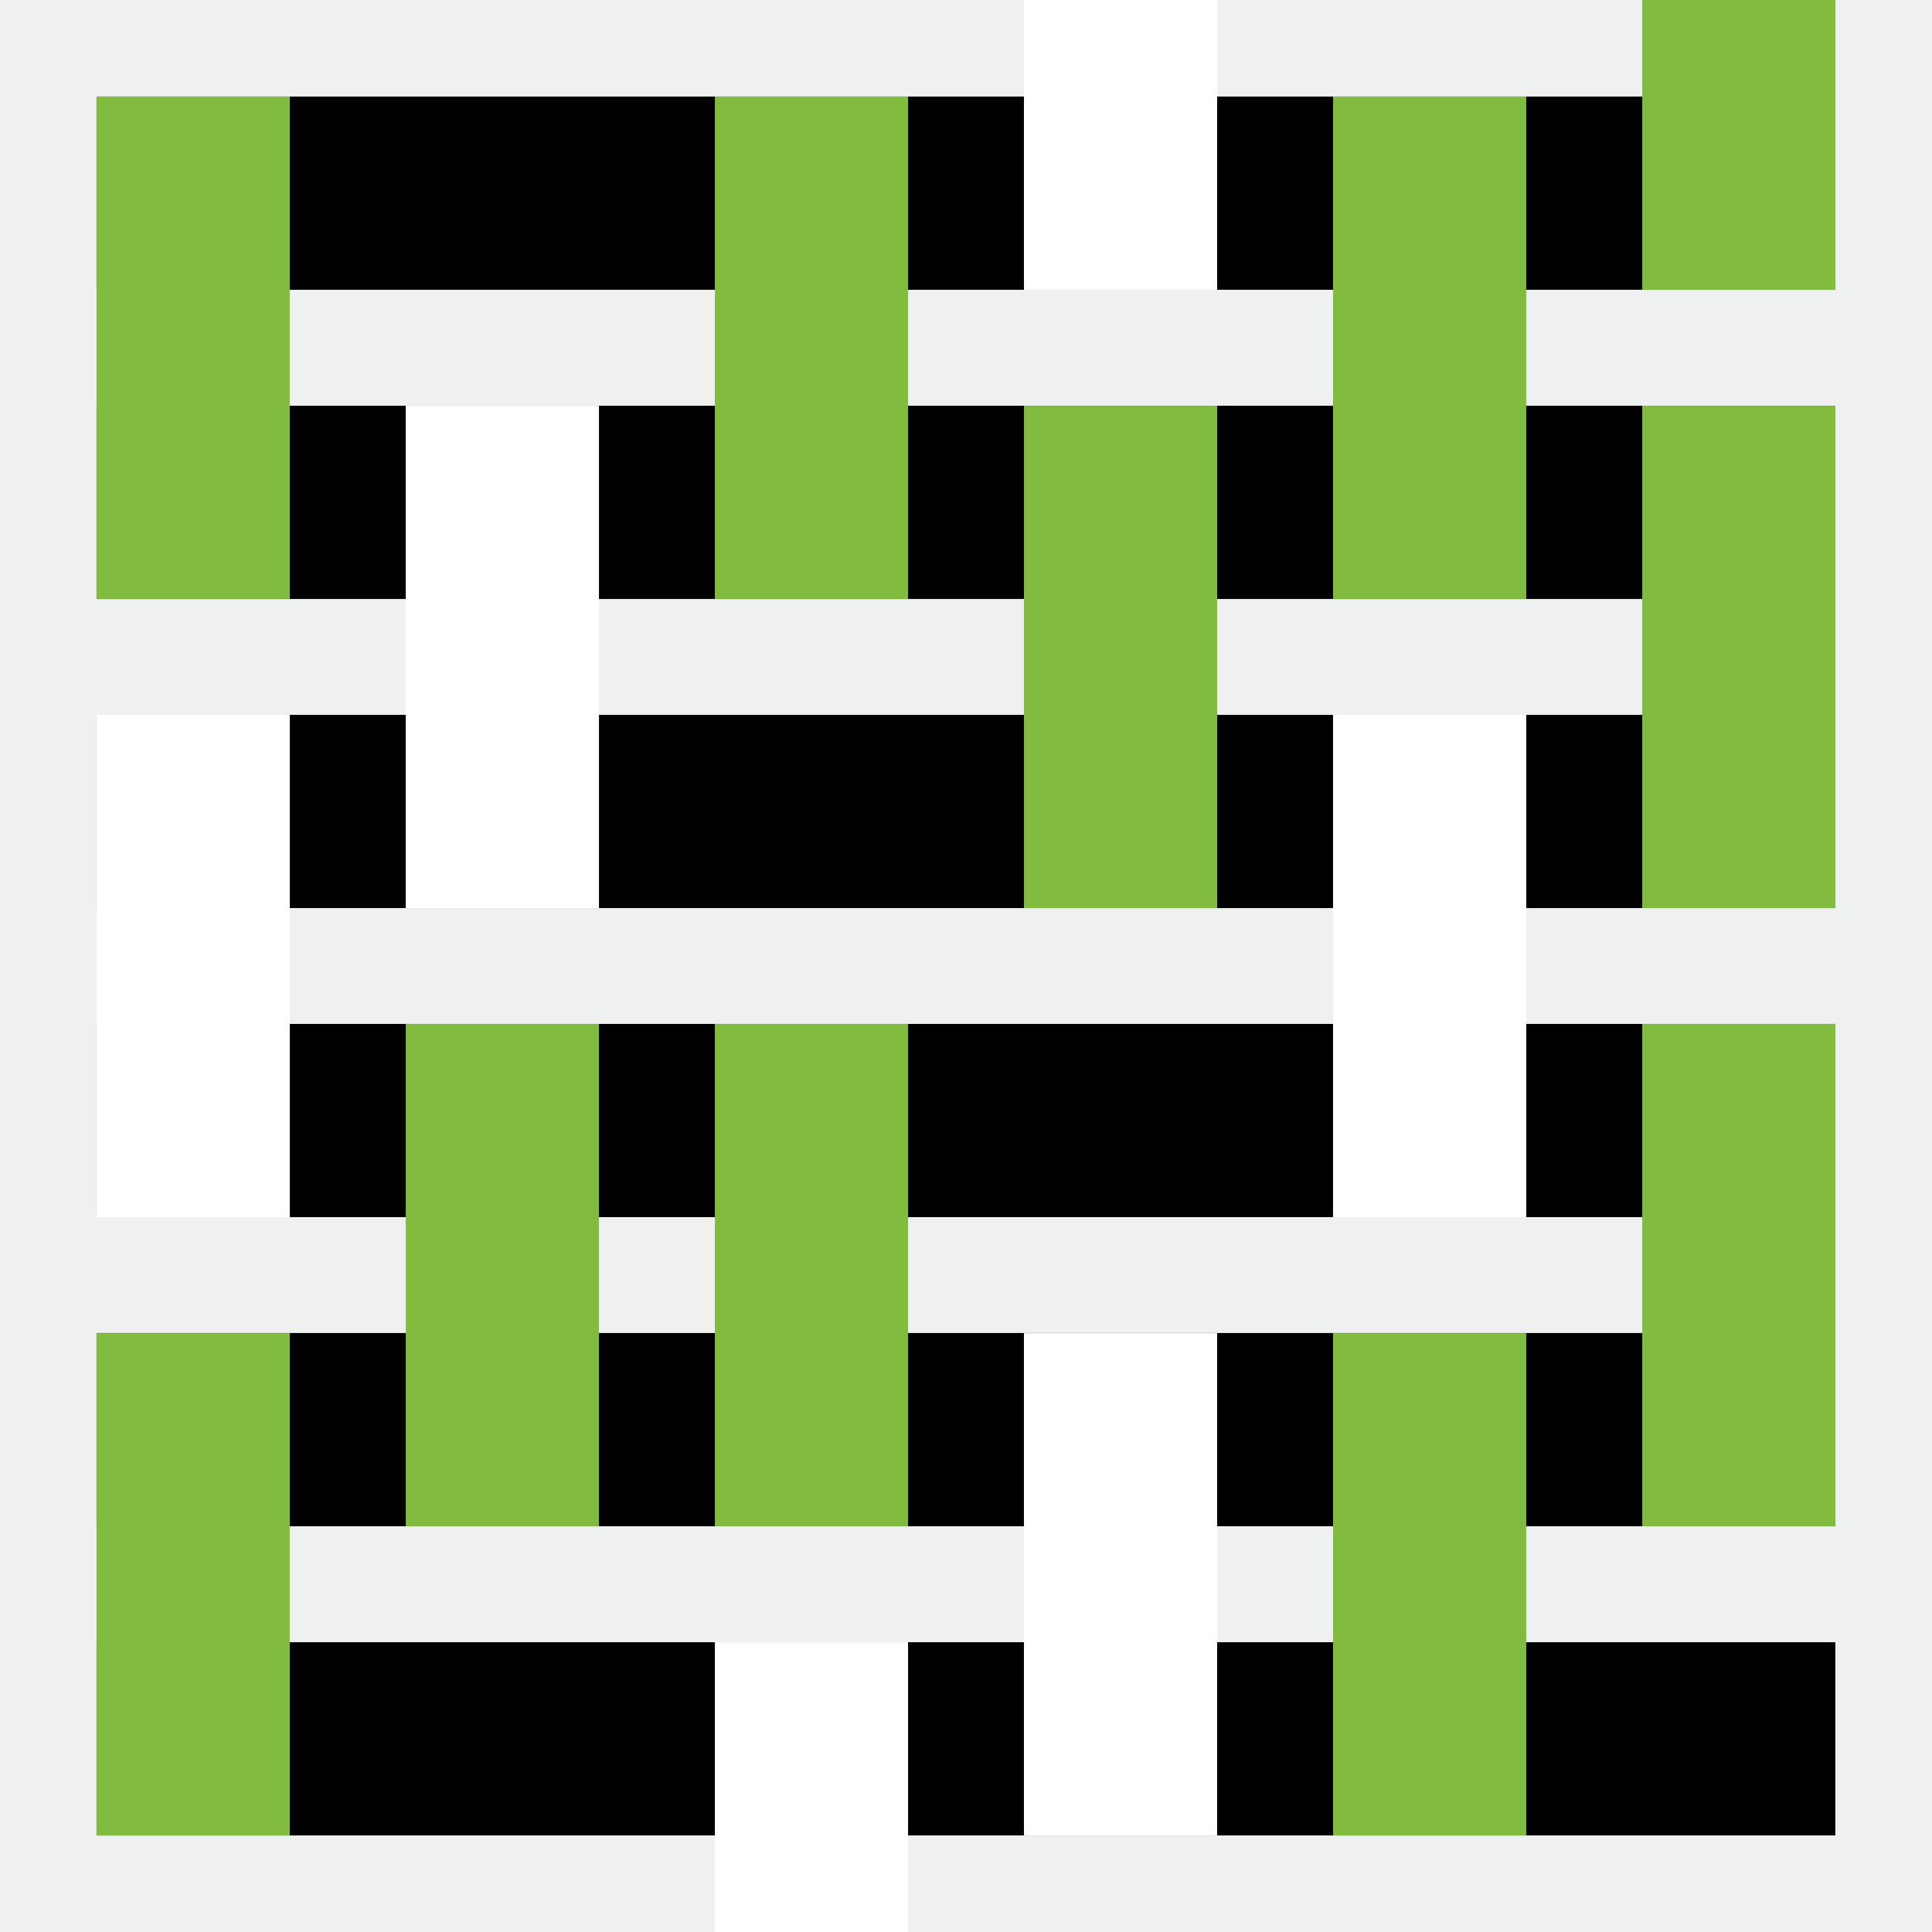
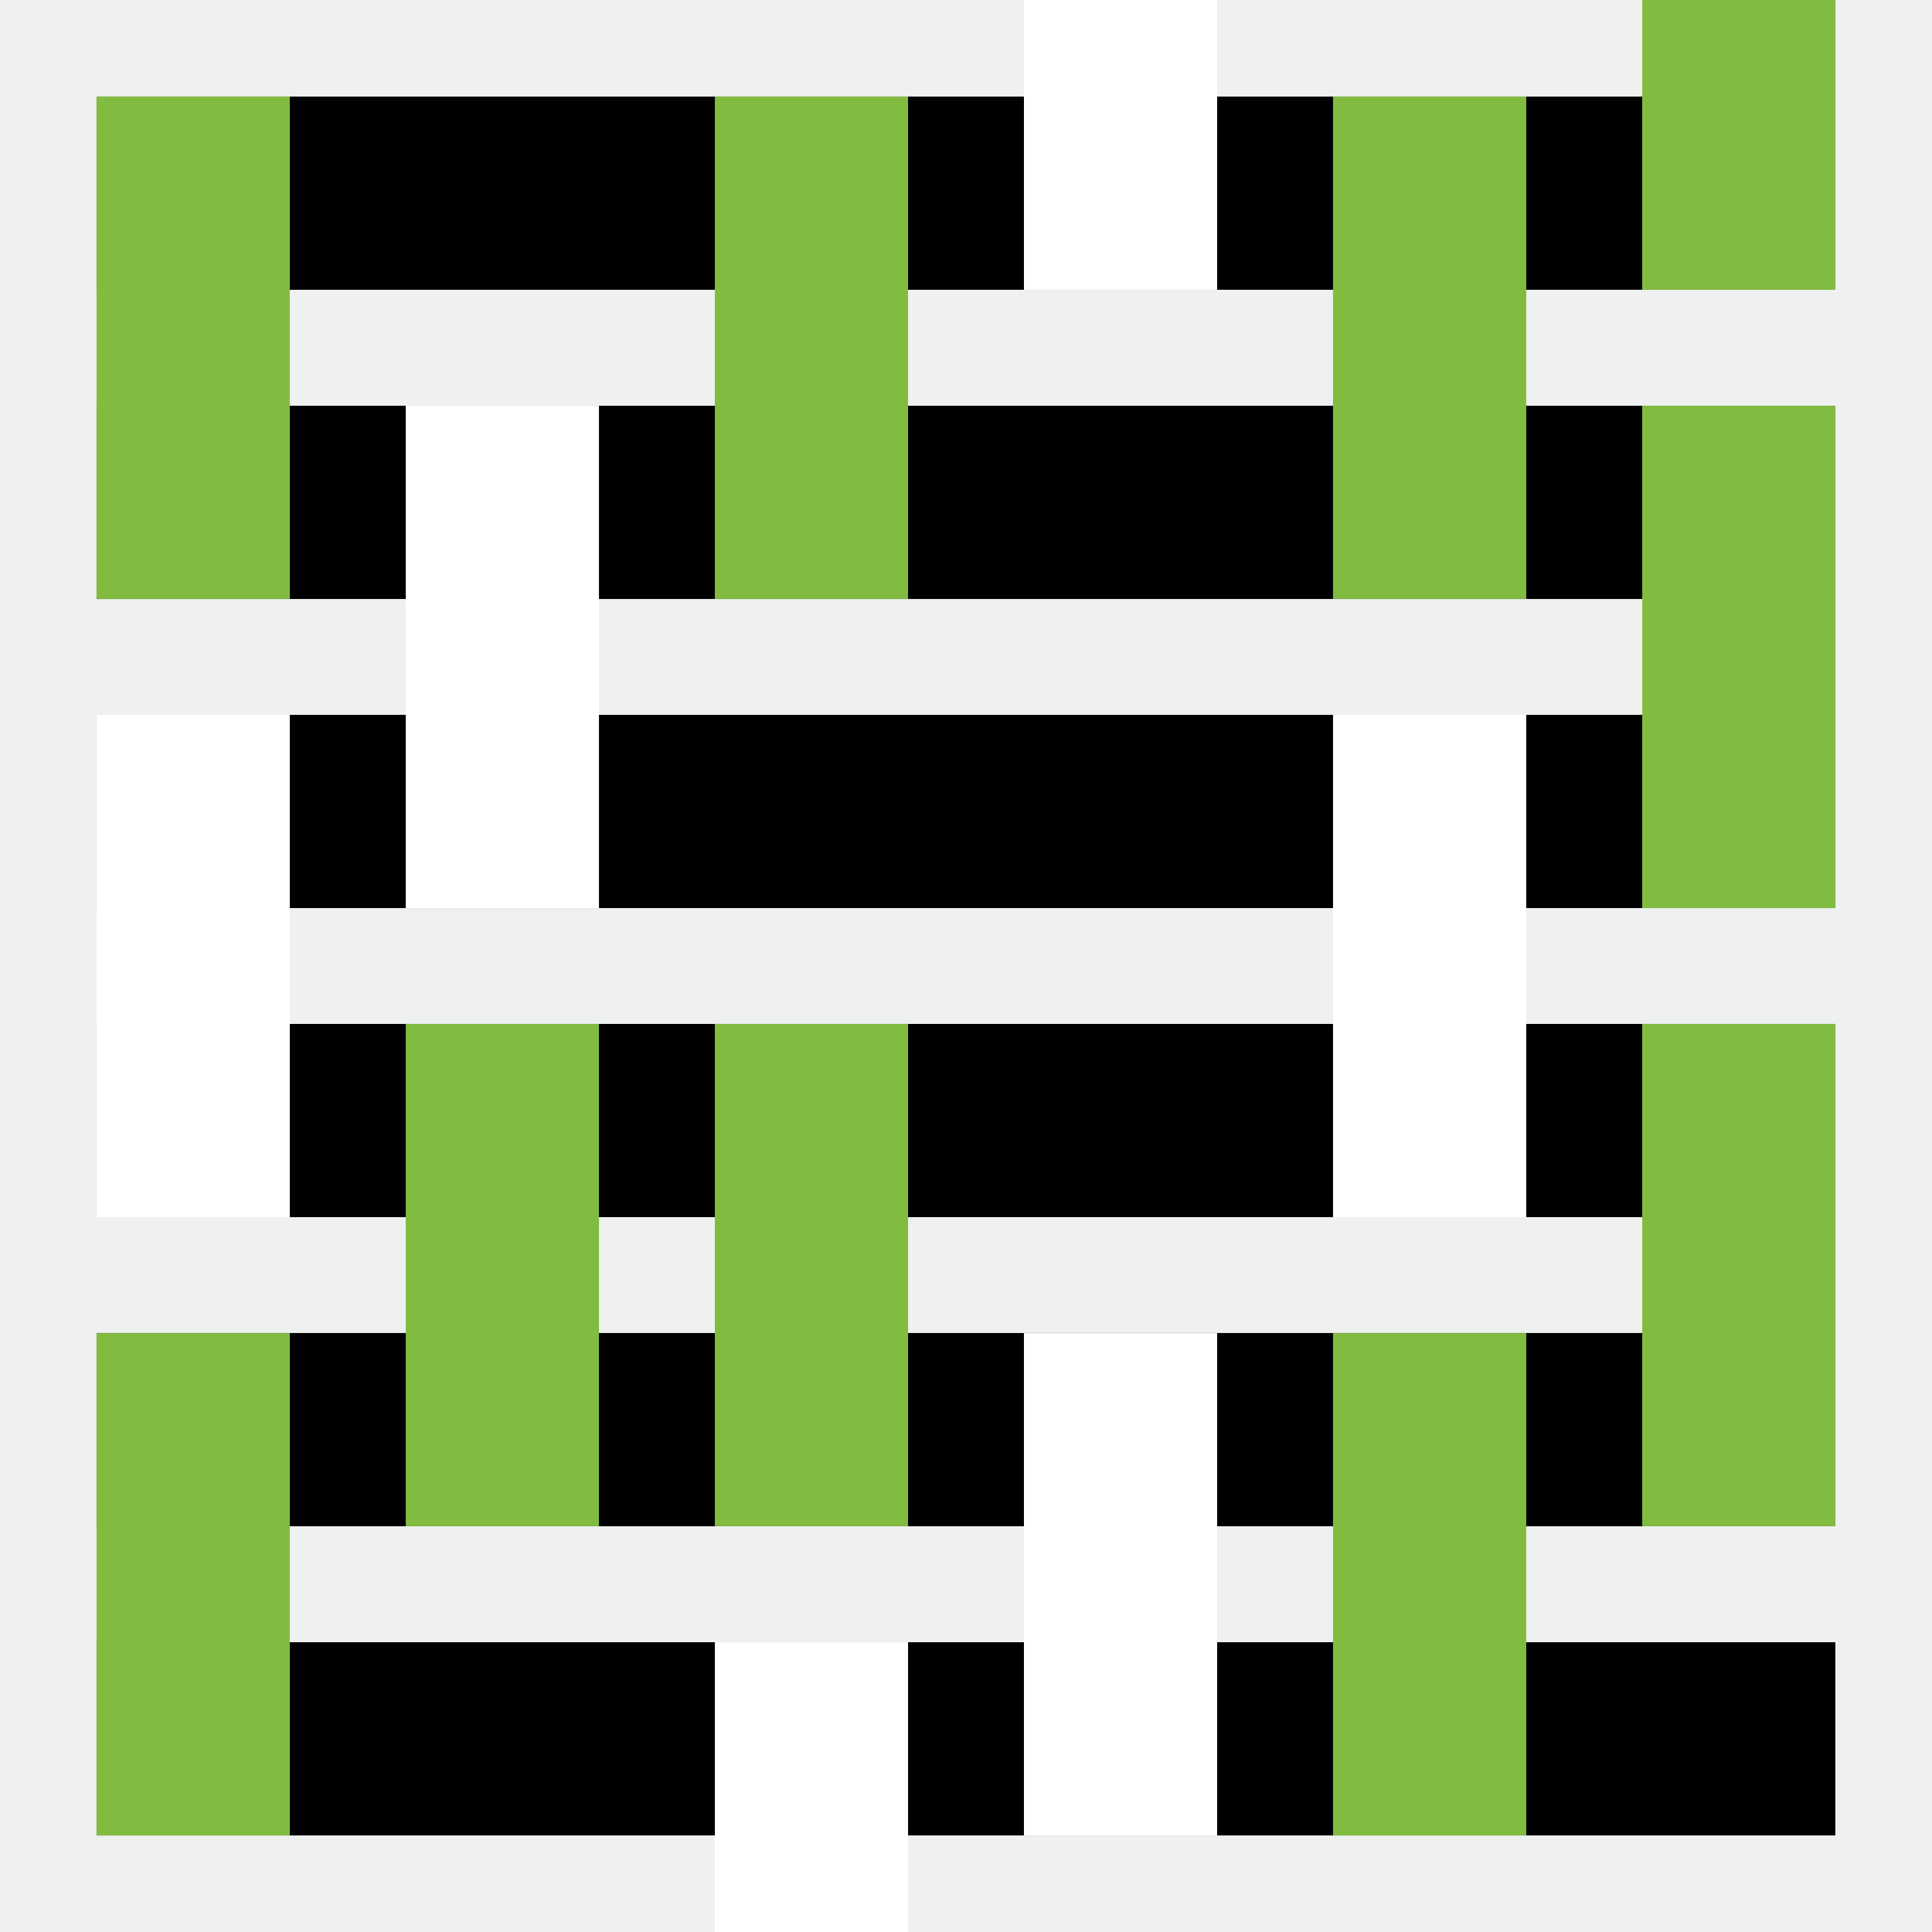
<svg xmlns="http://www.w3.org/2000/svg" version="1.1" id="Layer_1" x="0px" y="0px" viewBox="0 0 170.08 170.08" style="enable-background:new 0 0 170.08 170.08;" xml:space="preserve">
  <style type="text/css">
	.st0{fill:#EFF1F0;}
	.st1{fill:#81BC40;}
	.st2{fill:#FFFFFF;}
</style>
  <rect y="0" class="st0" width="170.08" height="170.08" />
  <rect x="8.5" y="144.57" width="153.07" height="17.01" />
  <rect x="8.5" y="117.35" width="153.07" height="17.01" />
  <rect x="8.5" y="90.14" width="153.07" height="17.01" />
  <rect x="8.5" y="62.93" width="153.07" height="17.01" />
  <rect x="8.5" y="35.72" width="153.07" height="17.01" />
  <rect x="8.5" y="8.5" width="153.07" height="17.01" />
  <rect x="144.57" y="90.14" class="st1" width="17.01" height="44.22" />
  <rect x="144.57" y="35.72" class="st1" width="17.01" height="44.22" />
  <rect x="144.57" y="0" class="st1" width="17.01" height="25.51" />
  <rect x="117.35" y="117.36" class="st1" width="17.01" height="44.22" />
  <rect x="117.35" y="62.93" class="st2" width="17.01" height="44.22" />
  <rect x="117.35" y="8.5" class="st1" width="17.01" height="44.22" />
  <rect x="90.14" y="117.36" class="st2" width="17.01" height="44.22" />
-   <rect x="90.14" y="35.72" class="st1" width="17.01" height="44.22" />
  <rect x="90.14" y="0" class="st2" width="17.01" height="25.51" />
  <rect x="62.93" y="90.14" class="st1" width="17.01" height="44.22" />
  <rect x="62.93" y="144.57" class="st2" width="17.01" height="25.51" />
  <rect x="62.93" y="8.5" class="st1" width="17.01" height="44.22" />
  <rect x="35.72" y="90.14" class="st1" width="17.01" height="44.22" />
  <rect x="35.72" y="35.72" class="st2" width="17.01" height="44.22" />
  <rect x="8.5" y="117.36" class="st1" width="17.01" height="44.22" />
  <rect x="8.5" y="62.93" class="st2" width="17.01" height="44.22" />
  <rect x="8.5" y="8.5" class="st1" width="17.01" height="44.22" />
</svg>